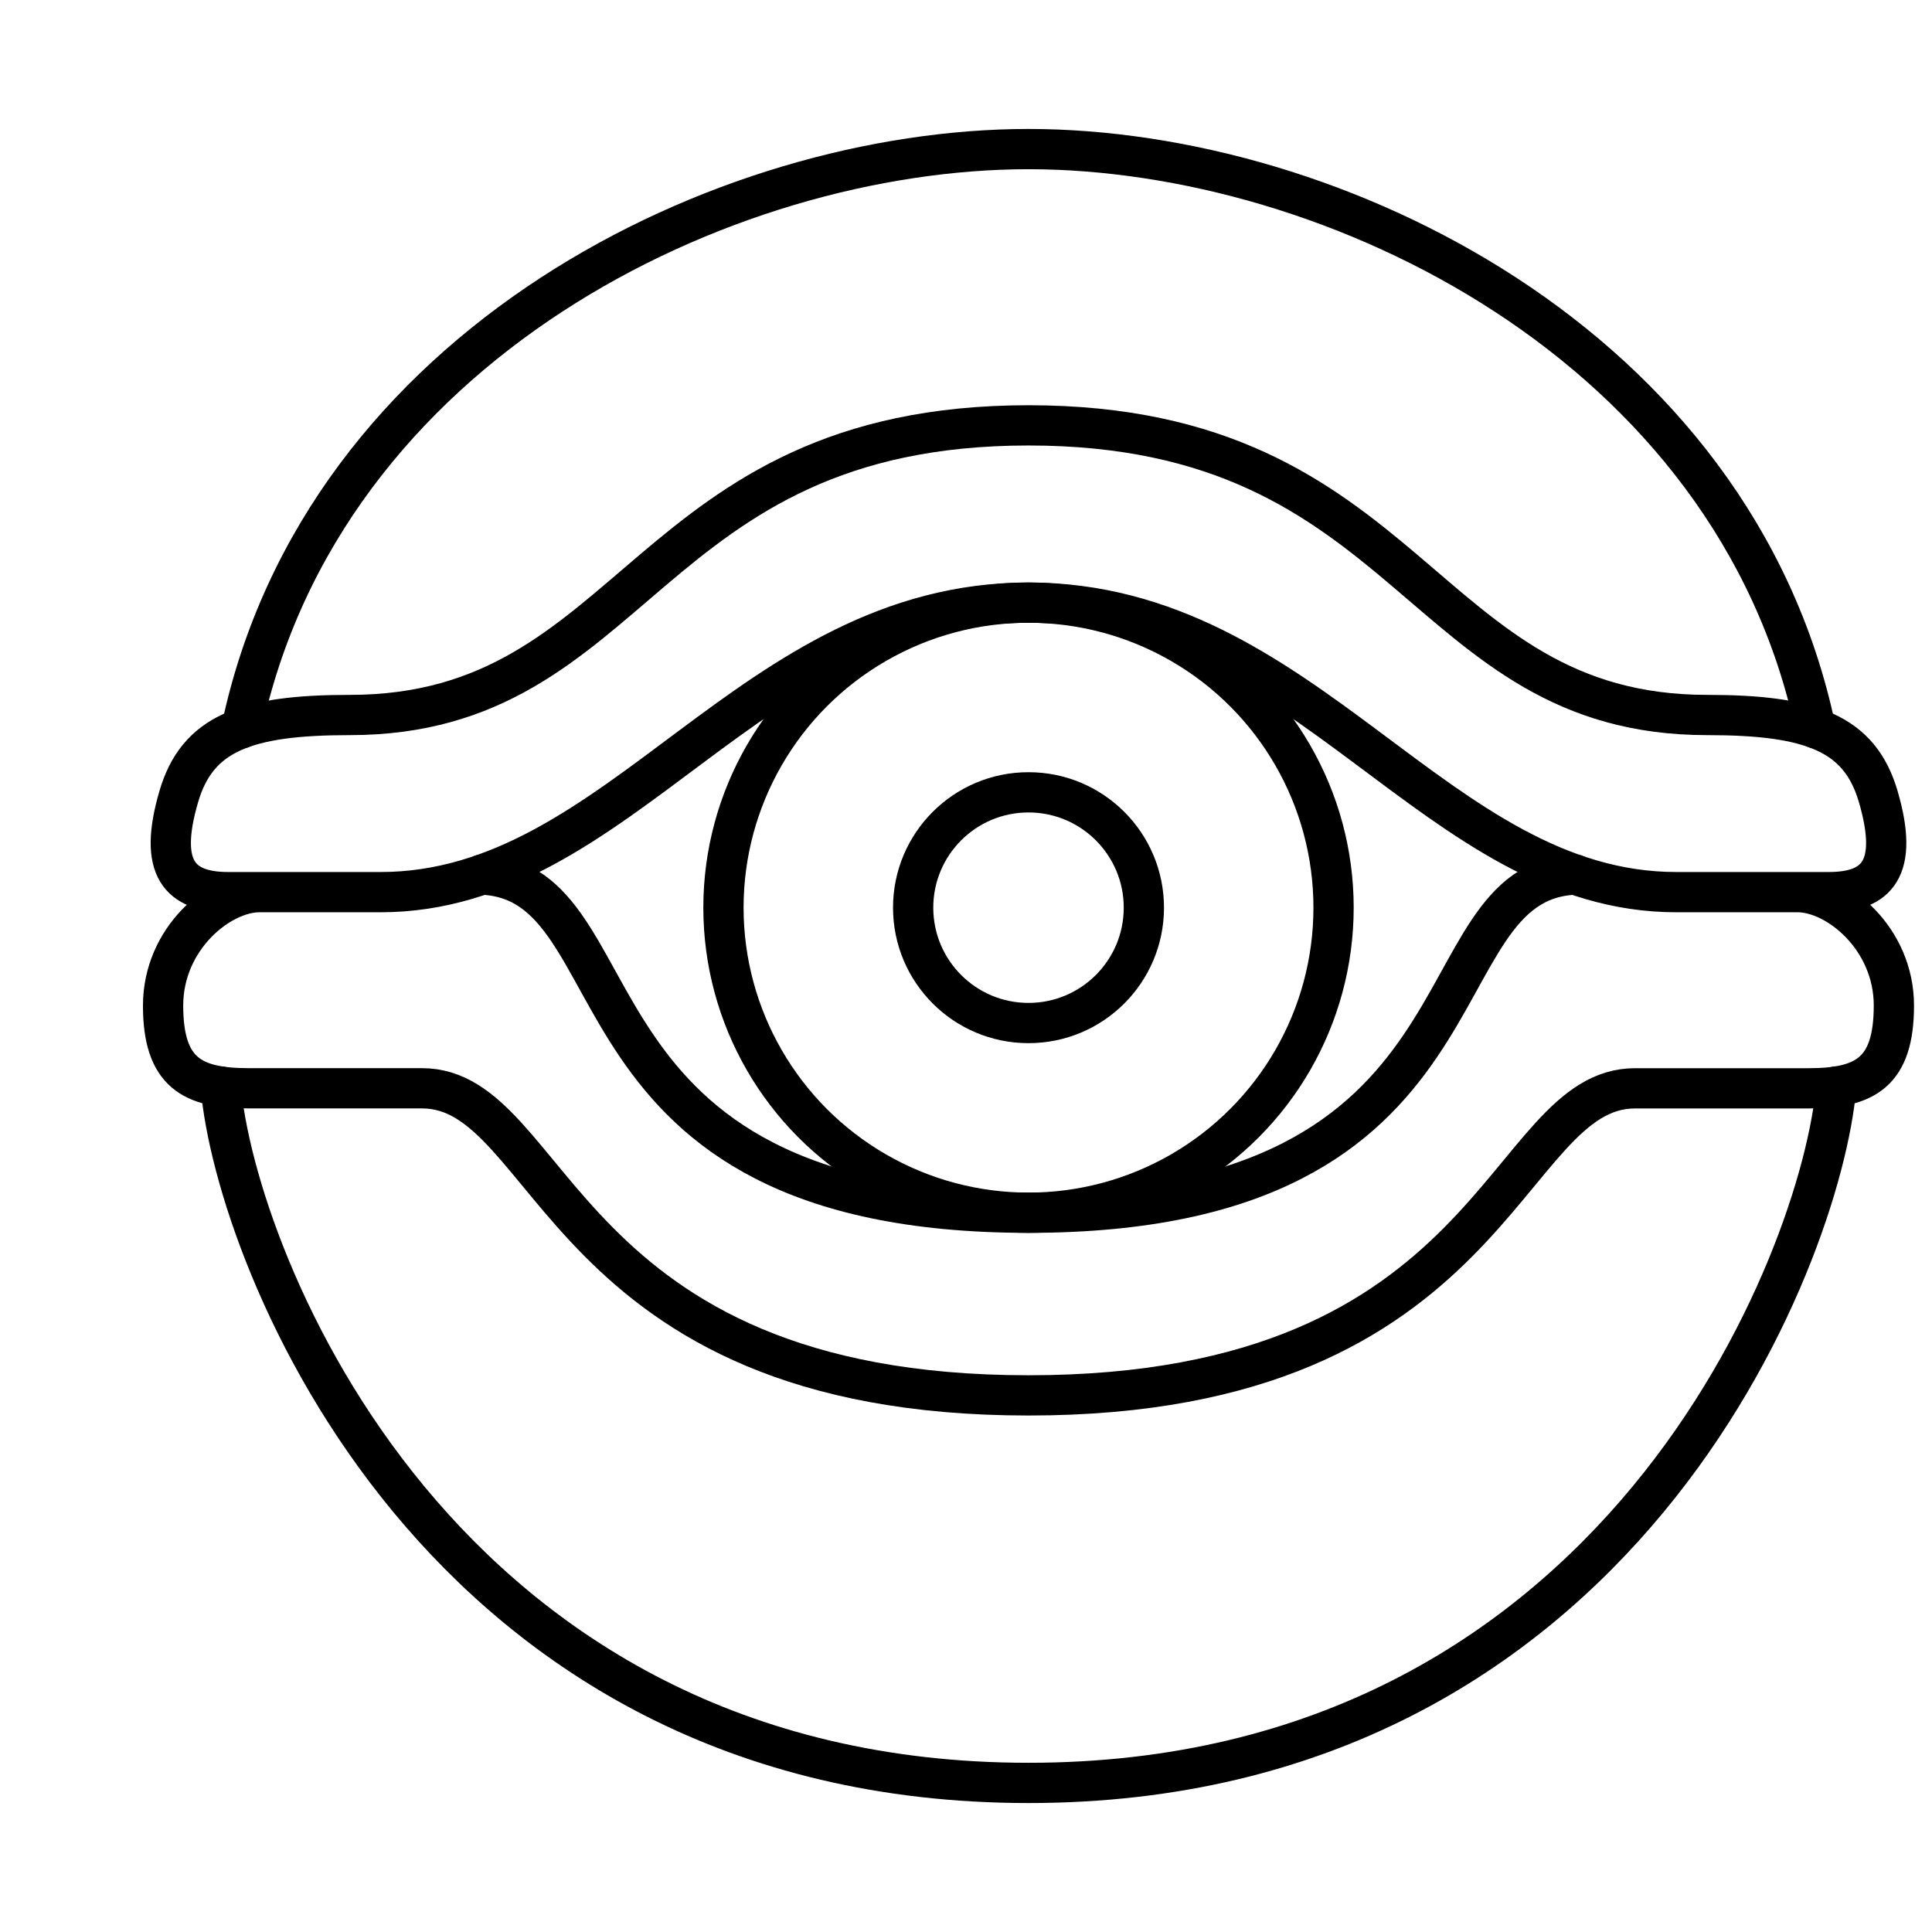
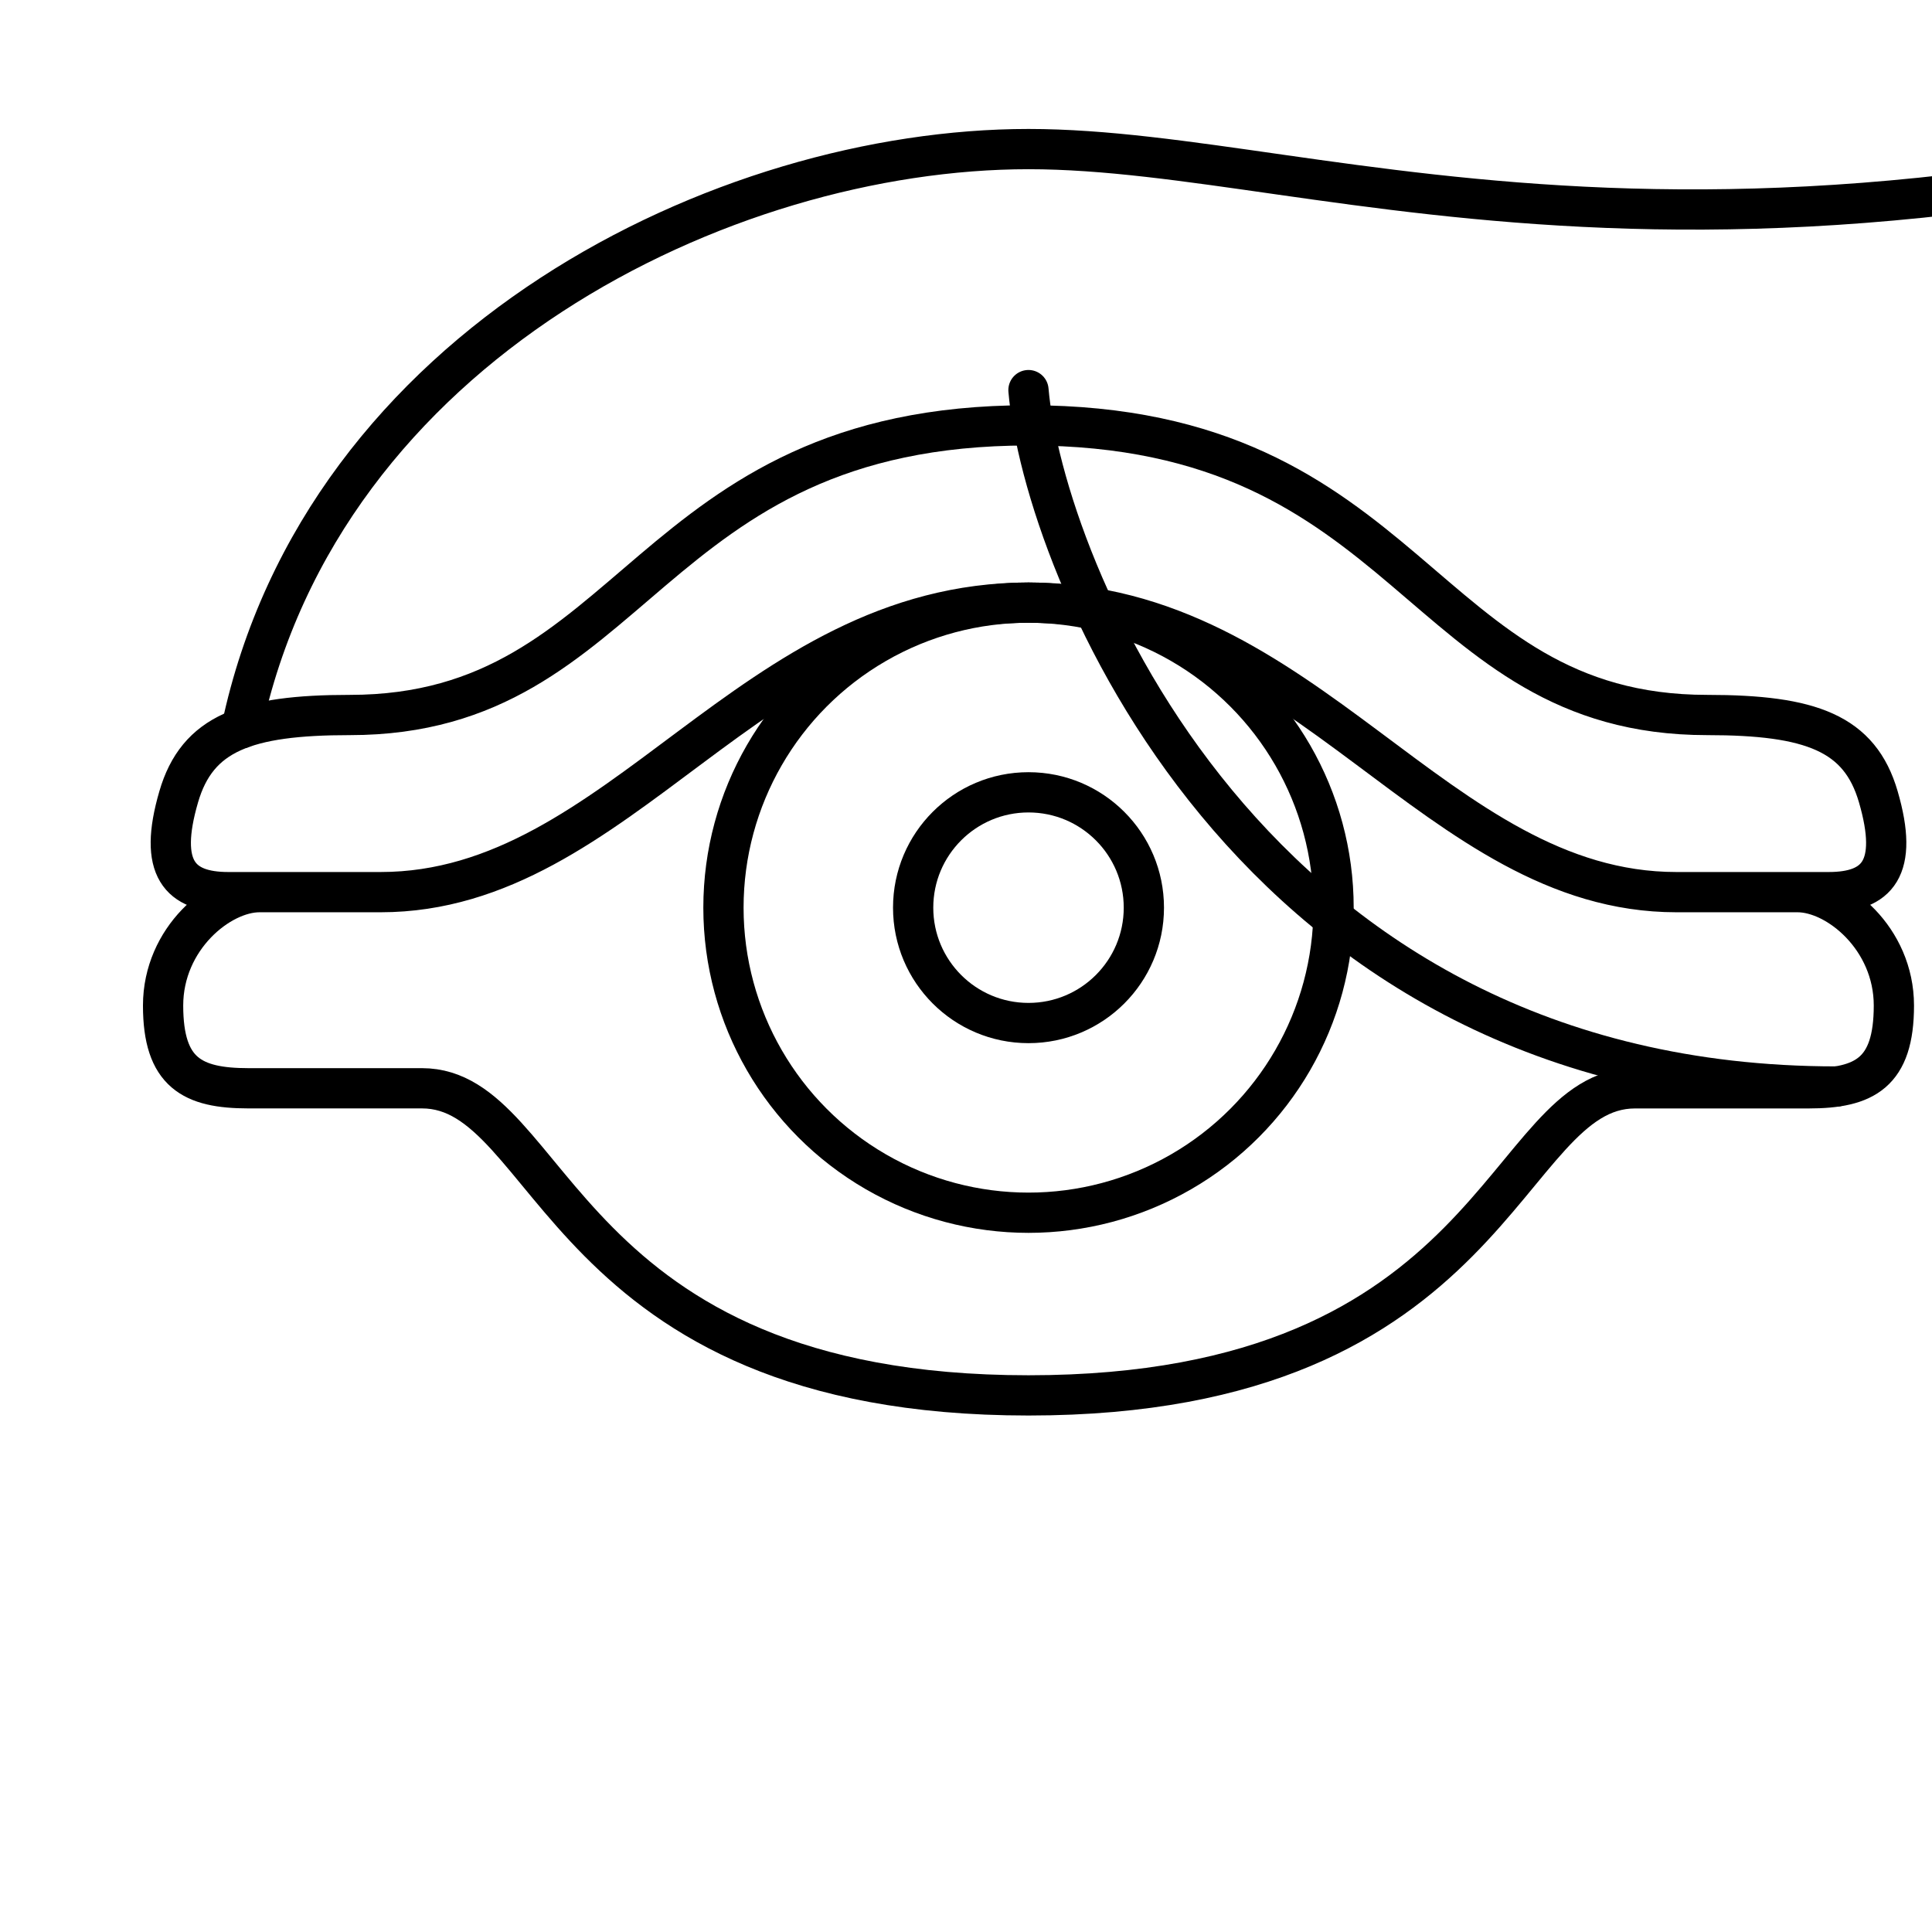
<svg xmlns="http://www.w3.org/2000/svg" width="800" height="800" viewBox="0 0 48 48">
  <circle cx="25.553" cy="22.551" r="2.866" fill="none" stroke="currentColor" stroke-linecap="round" stroke-linejoin="round" />
  <circle cx="25.553" cy="22.551" r="7.579" fill="none" stroke="currentColor" stroke-linecap="round" stroke-linejoin="round" />
  <path fill="none" stroke="currentColor" stroke-linecap="round" stroke-linejoin="round" d="M25.553 14.972c6.92 0 10.126 7.193 16.097 7.193h3.782c1.21 0 1.753-.587 1.234-2.369c-.46-1.583-1.674-2.032-4.25-2.032c-7.164 0-7.28-7.196-16.863-7.196s-9.7 7.196-16.863 7.196c-2.576 0-3.79.45-4.25 2.032c-.52 1.782.024 2.369 1.233 2.369h3.783c5.97 0 9.176-7.193 16.097-7.193m19.107 7.193c.985 0 2.393 1.147 2.393 2.817s-.723 2.057-2.12 2.057h-4.312c-3.291 0-3.39 7.629-15.068 7.629s-11.777-7.63-15.068-7.63H6.172c-1.396 0-2.12-.386-2.12-2.056s1.409-2.817 2.394-2.817" />
-   <path fill="none" stroke="currentColor" stroke-linecap="round" stroke-linejoin="round" d="M45.621 26.994c-.367 4.268-5.4 17.302-20.068 17.302c-14.67 0-19.702-13.033-20.069-17.302m39.622-8.899C43.089 8.565 33.122 3.704 25.553 3.704S8.017 8.565 6 18.094" />
-   <path fill="none" stroke="currentColor" stroke-linecap="round" stroke-linejoin="round" d="M39.133 21.729c-3.997.174-1.748 8.401-13.58 8.401s-9.583-8.227-13.58-8.401" />
+   <path fill="none" stroke="currentColor" stroke-linecap="round" stroke-linejoin="round" d="M45.621 26.994c-14.67 0-19.702-13.033-20.069-17.302m39.622-8.899C43.089 8.565 33.122 3.704 25.553 3.704S8.017 8.565 6 18.094" />
</svg>